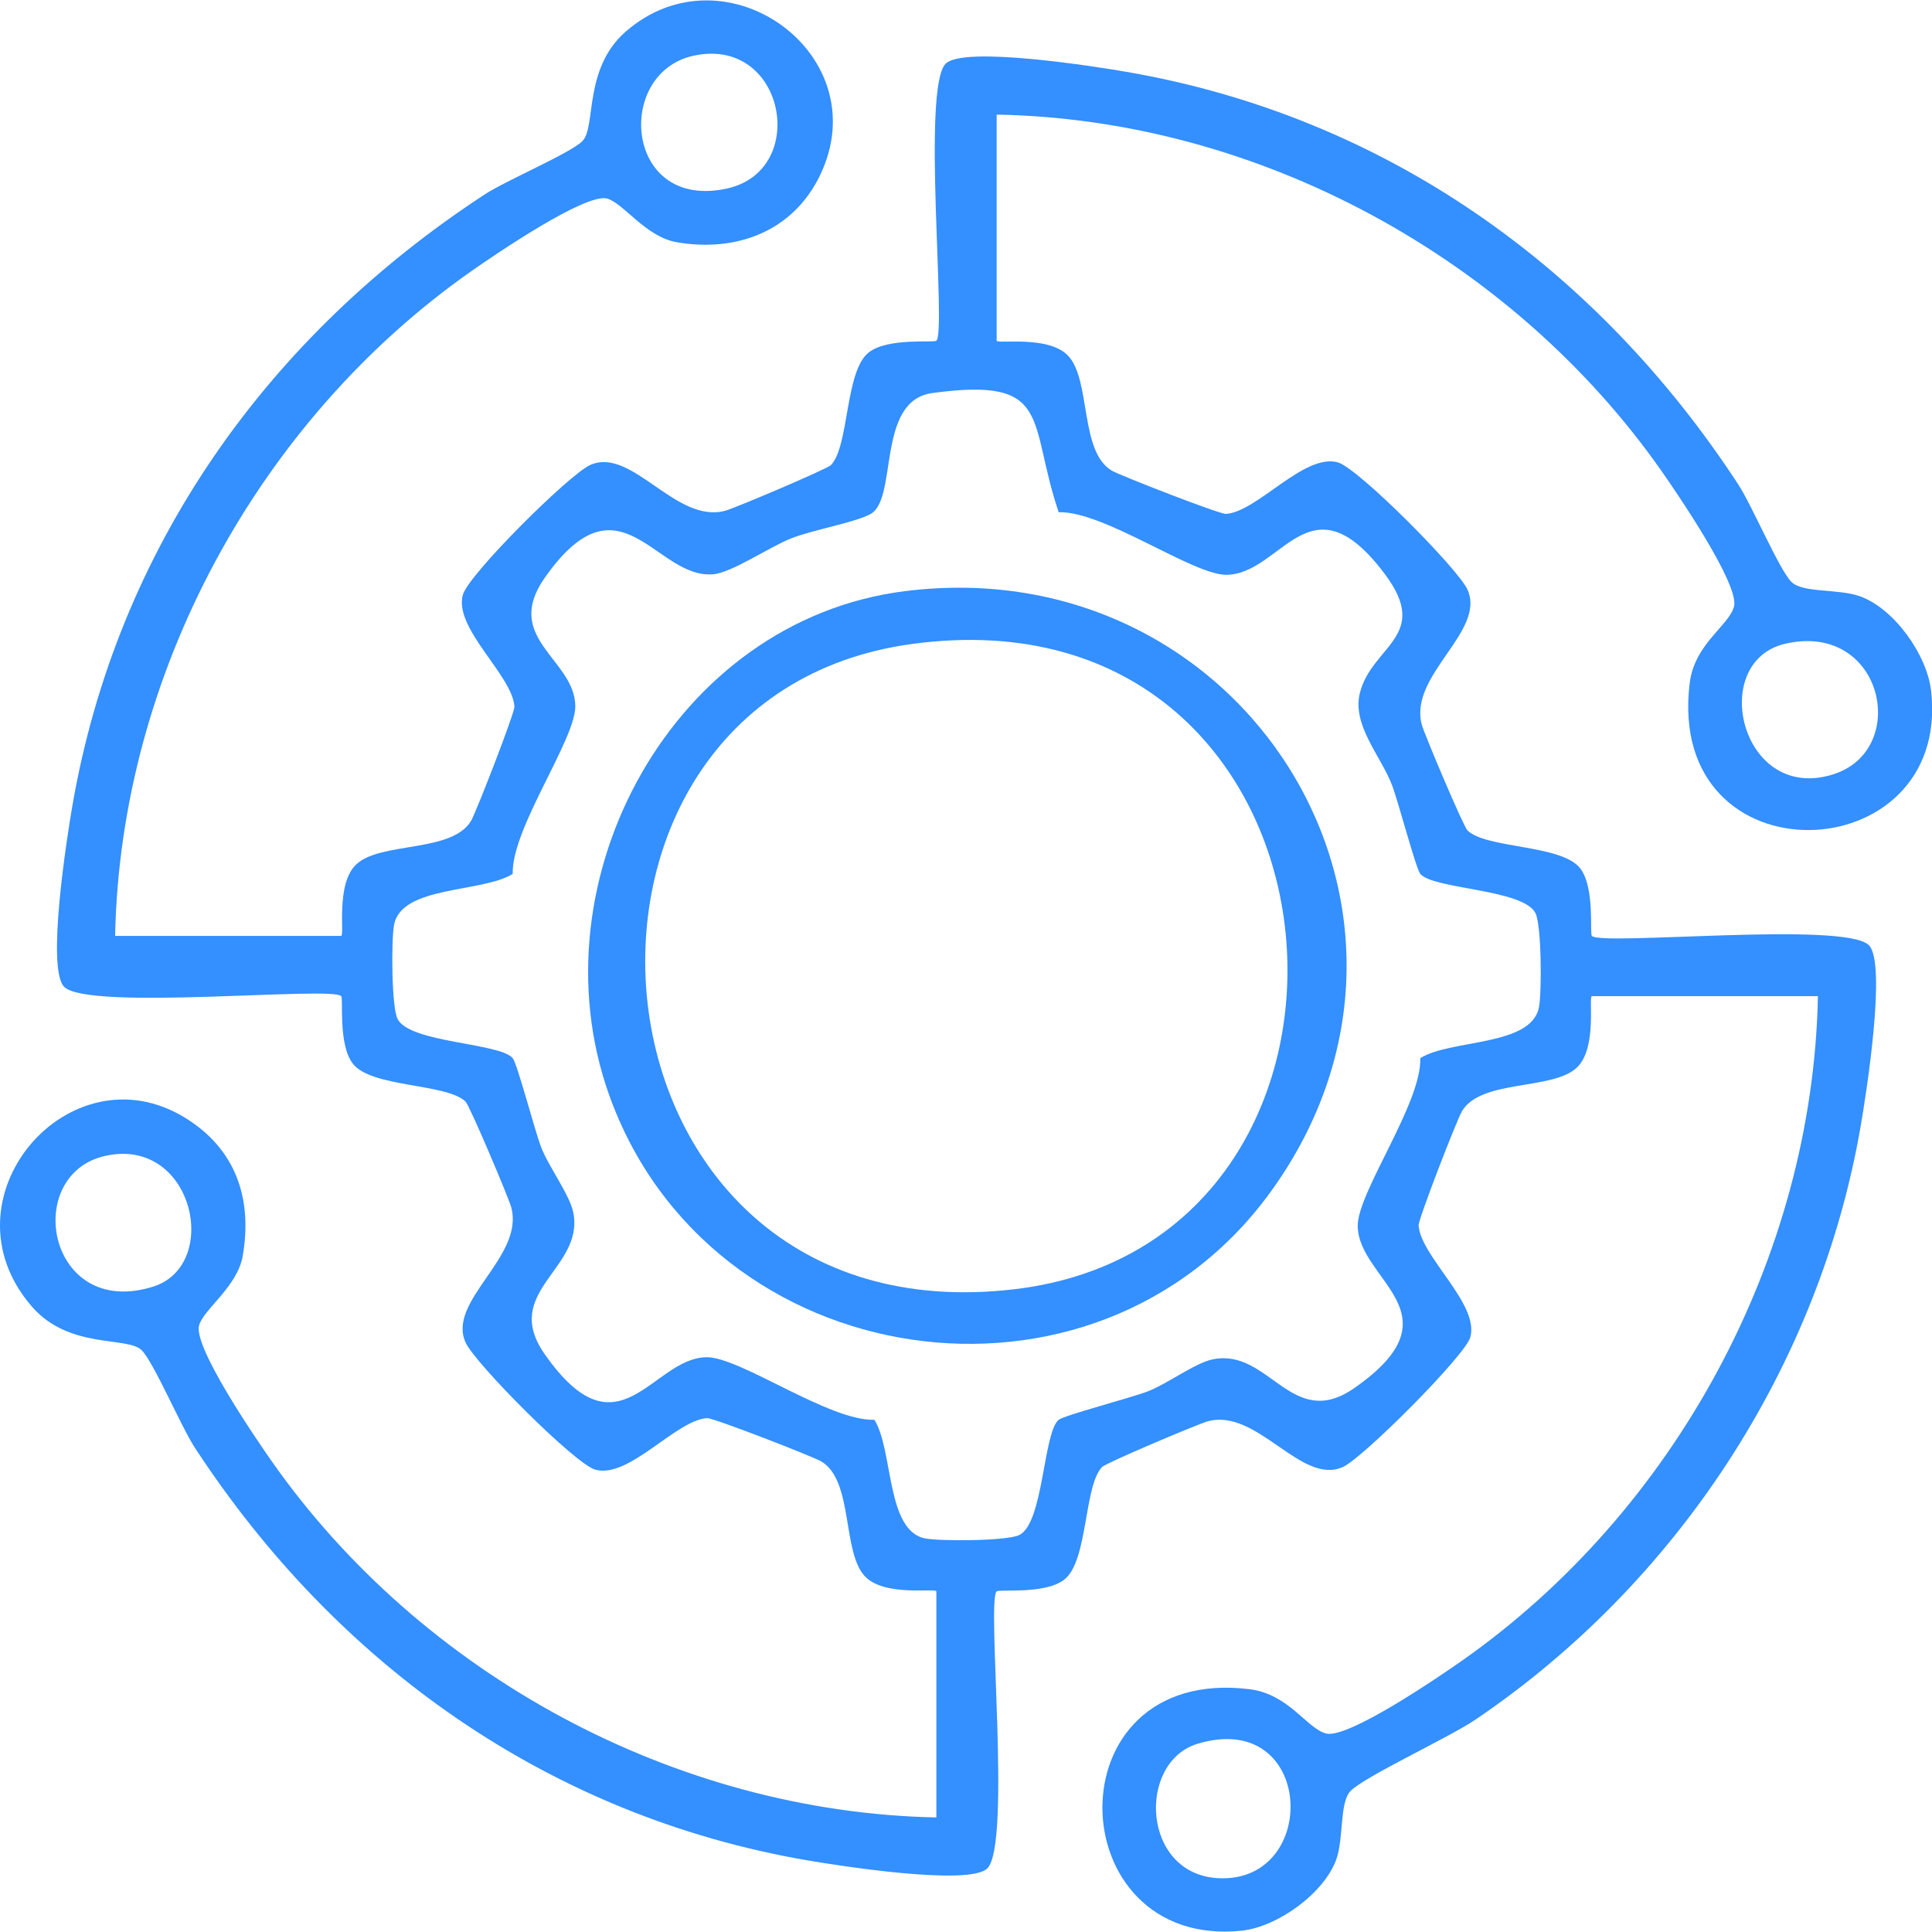
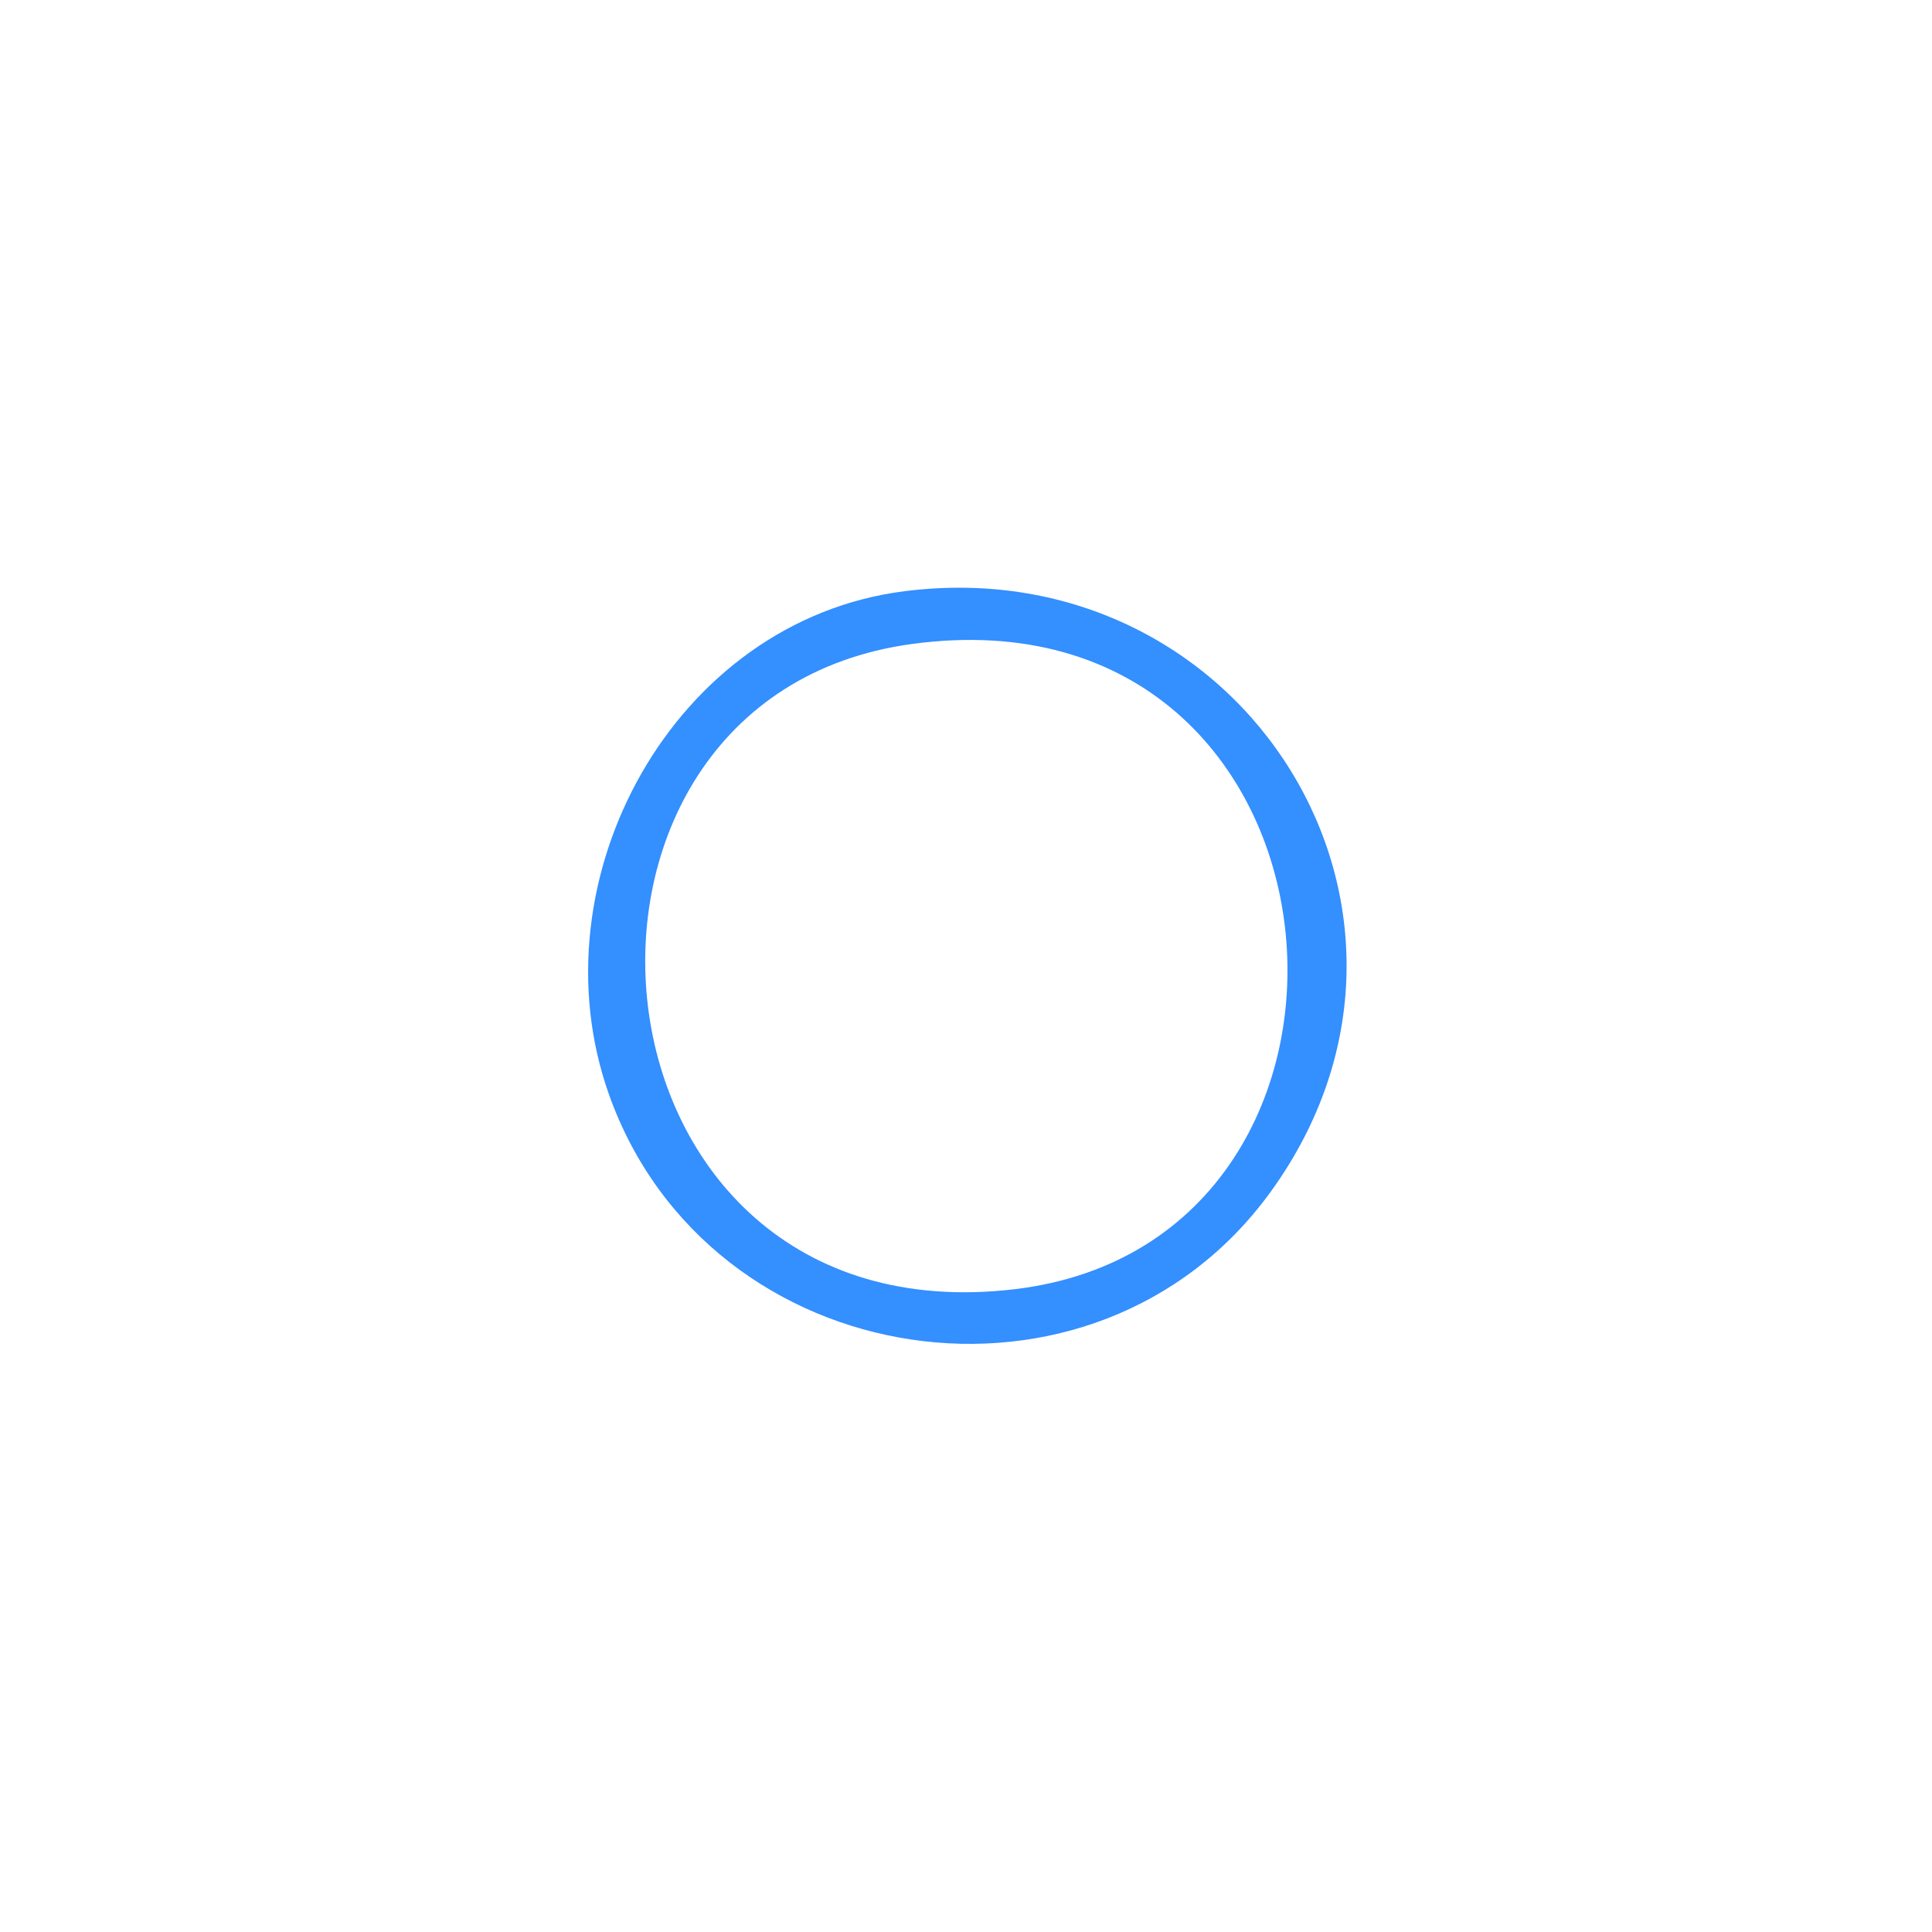
<svg xmlns="http://www.w3.org/2000/svg" width="77" height="77" viewBox="0 0 77 77" fill="none">
-   <path d="M47.741 69.494C45.302 70.221 45.492 74.728 48.587 74.857C52.629 75.025 52.389 68.111 47.741 69.494ZM4.204 46.066C0.856 46.804 1.89 52.601 6.106 51.278C8.824 50.424 7.713 45.294 4.204 46.066ZM71.168 25.652C68.045 26.355 69.38 32.037 73.07 30.859C76.145 29.878 75.055 24.776 71.168 25.652ZM42.194 20.415C40.953 16.746 41.984 15.01 37.156 15.665C34.908 15.97 35.798 19.879 34.696 20.486C34.073 20.829 32.398 21.114 31.535 21.456C30.671 21.797 29.174 22.82 28.43 22.887C26.131 23.097 24.716 18.736 21.706 23.035C20.019 25.444 22.903 26.269 22.929 28.135C22.949 29.471 20.379 33.021 20.435 34.828C19.24 35.587 16.005 35.287 15.706 36.857C15.591 37.465 15.603 40.123 15.844 40.607C16.326 41.573 19.922 41.556 20.435 42.174C20.613 42.387 21.313 45.053 21.559 45.702C21.868 46.513 22.709 47.612 22.851 48.335C23.286 50.575 19.957 51.466 21.706 53.966C24.665 58.196 25.979 54.123 28.155 54.092C29.49 54.073 33.041 56.643 34.848 56.586C35.607 57.782 35.306 61.016 36.878 61.315C37.485 61.431 40.143 61.419 40.627 61.177C41.593 60.695 41.576 57.1 42.194 56.586C42.408 56.409 45.073 55.71 45.723 55.462C46.533 55.154 47.632 54.312 48.355 54.172C50.595 53.736 51.486 57.065 53.986 55.316C58.217 52.357 54.143 51.042 54.112 48.867C54.093 47.531 56.663 43.98 56.606 42.174C57.801 41.414 61.036 41.715 61.335 40.145C61.452 39.537 61.439 36.878 61.197 36.395C60.715 35.429 57.12 35.446 56.606 34.828C56.429 34.614 55.73 31.948 55.482 31.299C55.038 30.13 53.877 28.904 54.198 27.619C54.669 25.731 57.05 25.356 55.193 22.879C52.205 18.895 51.099 22.878 48.887 22.909C47.551 22.929 44.001 20.359 42.194 20.415ZM27.627 2.224C24.476 2.923 24.9 8.432 28.997 7.508C32.279 6.767 31.276 1.414 27.627 2.224ZM4.588 37.3H13.597C13.745 37.3 13.366 35.233 14.2 34.449C15.169 33.537 18.008 33.997 18.773 32.717C18.97 32.388 20.518 28.404 20.503 28.161C20.421 26.91 18.076 25.048 18.447 23.706C18.671 22.897 22.684 18.909 23.521 18.533C25.188 17.785 26.935 20.9 28.915 20.353C29.289 20.25 32.96 18.699 33.119 18.534C33.853 17.77 33.669 14.778 34.631 14.041C35.405 13.447 37.221 13.673 37.321 13.578C37.724 13.196 36.727 3.497 37.691 2.537C38.408 1.824 43.607 2.641 44.882 2.861C55.19 4.635 63.621 10.649 69.278 19.306C69.829 20.151 70.915 22.712 71.397 23.192C71.852 23.642 73.273 23.458 74.127 23.764C75.489 24.251 76.8 26.09 76.964 27.533C77.789 34.764 66.372 35.2 67.342 27.231C67.535 25.65 68.906 24.944 69.109 24.172C69.335 23.309 66.856 19.68 66.215 18.765C60.267 10.286 50.15 4.755 39.722 4.568V13.577C39.722 13.724 41.788 13.346 42.572 14.18C43.485 15.15 43.024 17.988 44.304 18.753C44.633 18.95 48.617 20.498 48.86 20.482C50.112 20.401 51.973 18.056 53.317 18.427C54.125 18.651 58.112 22.665 58.488 23.501C59.236 25.168 56.122 26.915 56.669 28.894C56.772 29.269 58.322 32.94 58.487 33.098C59.251 33.833 62.243 33.65 62.981 34.611C63.574 35.385 63.349 37.201 63.444 37.301C63.826 37.704 73.525 36.706 74.485 37.671C75.198 38.388 74.381 43.587 74.161 44.862C72.508 54.459 66.831 63.106 58.799 68.539C57.731 69.261 54.415 70.788 53.83 71.377C53.379 71.832 53.563 73.253 53.258 74.107C52.776 75.454 50.918 76.799 49.486 76.948C42.215 77.701 41.858 66.356 49.791 67.322C51.371 67.515 52.078 68.886 52.849 69.089C53.712 69.316 57.342 66.836 58.256 66.195C66.745 60.24 72.245 50.135 72.454 39.702H63.446C63.297 39.702 63.676 41.768 62.842 42.552C61.872 43.465 59.034 43.004 58.268 44.285C58.071 44.613 56.523 48.597 56.539 48.84C56.621 50.088 58.973 51.968 58.598 53.3C58.392 54.03 54.325 58.107 53.52 58.468C51.854 59.217 50.107 56.102 48.127 56.649C47.752 56.752 44.082 58.302 43.923 58.467C43.189 59.231 43.372 62.224 42.41 62.961C41.636 63.554 39.82 63.329 39.72 63.424C39.318 63.806 40.315 73.505 39.35 74.465C38.634 75.178 33.434 74.36 32.159 74.141C21.869 72.37 13.412 66.339 7.764 57.696C7.212 56.851 6.126 54.289 5.644 53.81C5.085 53.255 2.763 53.784 1.28 52.084C-2.473 47.78 2.775 41.7 7.39 44.557C9.386 45.792 10.068 47.747 9.676 50.047C9.464 51.288 8.102 52.185 7.933 52.829C7.707 53.694 10.186 57.321 10.828 58.236C16.782 66.725 26.887 72.225 37.319 72.434V63.425C37.319 63.278 35.254 63.656 34.469 62.822C33.556 61.852 34.017 59.014 32.737 58.248C32.408 58.051 28.424 56.503 28.181 56.52C26.93 56.601 25.069 58.946 23.726 58.574C22.917 58.351 18.929 54.337 18.554 53.501C17.805 51.834 20.92 50.087 20.373 48.107C20.27 47.732 18.719 44.062 18.554 43.903C17.79 43.169 14.798 43.352 14.061 42.391C13.467 41.617 13.693 39.8 13.598 39.7C13.216 39.298 3.517 40.295 2.558 39.331C1.844 38.614 2.661 33.415 2.88 32.139C4.655 21.831 10.668 13.4 19.326 7.744C20.171 7.192 22.732 6.106 23.212 5.624C23.767 5.065 23.238 2.743 24.937 1.26C28.914 -2.208 35.001 2.183 32.682 6.987C31.604 9.222 29.358 10.062 26.975 9.655C25.733 9.444 24.836 8.081 24.192 7.913C23.327 7.687 19.701 10.165 18.785 10.807C10.297 16.762 4.798 26.867 4.588 37.3Z" fill="#348FFF" />
  <path d="M36.346 25.666C20.542 27.812 22.73 53.484 40.44 51.381C56.557 49.468 54.395 23.215 36.346 25.666ZM36.044 23.563C49.583 21.844 58.688 36.363 50.655 47.483C43.659 57.167 28.238 54.842 24.263 43.599C21.238 35.044 26.856 24.729 36.044 23.563Z" fill="#348FFF" />
</svg>